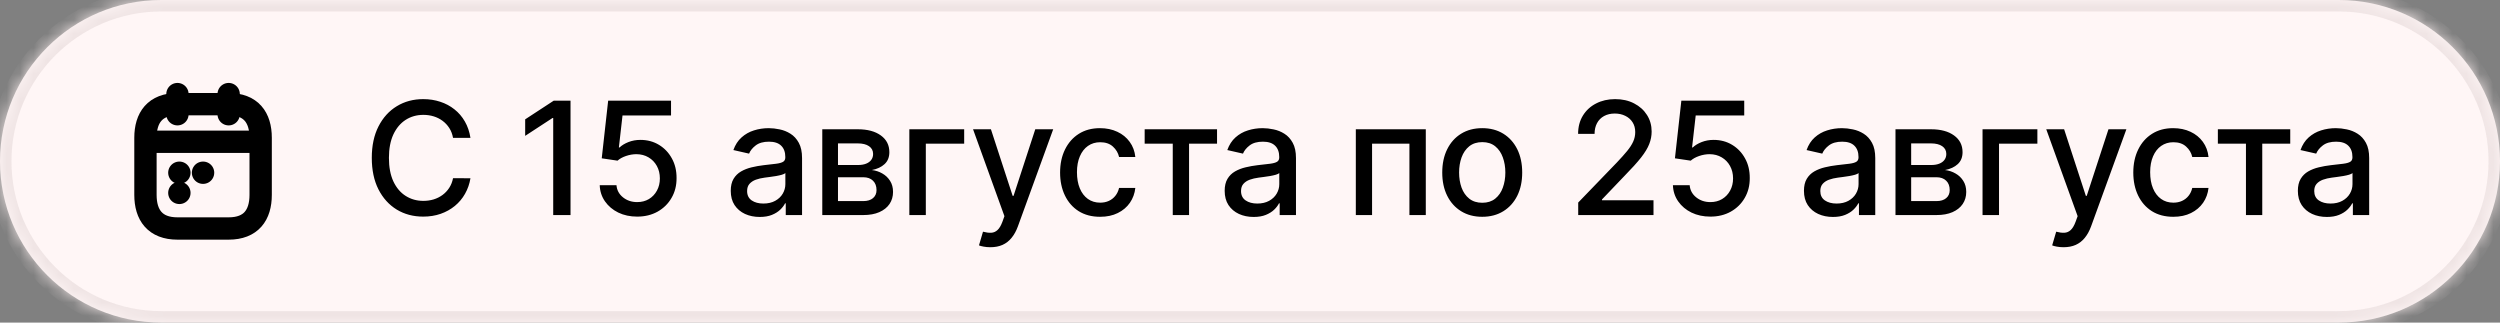
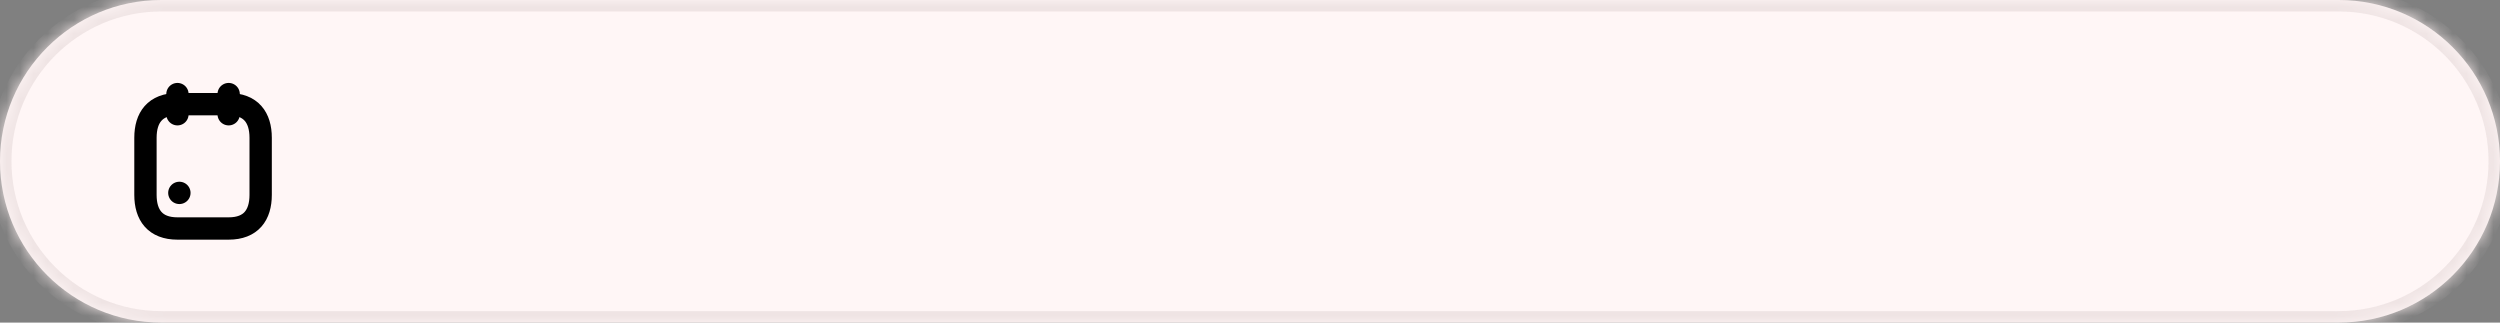
<svg xmlns="http://www.w3.org/2000/svg" width="186" height="24" viewBox="0 0 186 24" fill="none">
  <rect x="0" y="0" width="186" height="24" fill="#808080" stroke="none" />
  <mask id="path-1-inside-1_27_507" fill="white">
    <path d="M0 12C0 5.373 5.373 0 12 0H174C180.627 0 186 5.373 186 12V12C186 18.627 180.627 24 174 24H12C5.373 24 0 18.627 0 12V12Z" />
  </mask>
  <path d="M0 12C0 5.373 5.373 0 12 0H174C180.627 0 186 5.373 186 12V12C186 18.627 180.627 24 174 24H12C5.373 24 0 18.627 0 12V12Z" fill="#FFF6F6" />
  <path d="M12 0V0.853H174V0V-0.853H12V0ZM174 24V23.147H12V24V24.853H174V24ZM12 24V23.147C5.844 23.147 0.853 18.156 0.853 12H0H-0.853C-0.853 19.099 4.901 24.853 12 24.853V24ZM186 12H185.147C185.147 18.156 180.156 23.147 174 23.147V24V24.853C181.099 24.853 186.853 19.099 186.853 12H186ZM174 0V0.853C180.156 0.853 185.147 5.844 185.147 12H186H186.853C186.853 4.901 181.099 -0.853 174 -0.853V0ZM12 0V-0.853C4.901 -0.853 -0.853 4.901 -0.853 12H0H0.853C0.853 5.844 5.844 0.853 12 0.853V0Z" fill="#EFE4E4" mask="url(#path-1-inside-1_27_507)" />
-   <path d="M35.002 10.258H33.706C33.656 9.981 33.563 9.737 33.428 9.527C33.292 9.316 33.126 9.138 32.929 8.991C32.732 8.844 32.512 8.733 32.268 8.658C32.027 8.584 31.771 8.546 31.5 8.546C31.009 8.546 30.57 8.669 30.183 8.916C29.798 9.163 29.493 9.524 29.268 10C29.047 10.477 28.936 11.059 28.936 11.745C28.936 12.438 29.047 13.022 29.268 13.499C29.493 13.975 29.799 14.335 30.187 14.579C30.575 14.823 31.011 14.945 31.495 14.945C31.764 14.945 32.019 14.909 32.26 14.837C32.504 14.762 32.724 14.652 32.921 14.508C33.117 14.364 33.283 14.188 33.419 13.981C33.558 13.77 33.653 13.529 33.706 13.258L35.002 13.262C34.933 13.68 34.799 14.065 34.599 14.417C34.403 14.766 34.149 15.068 33.839 15.323C33.531 15.575 33.18 15.77 32.783 15.909C32.387 16.047 31.955 16.116 31.487 16.116C30.75 16.116 30.094 15.942 29.518 15.593C28.942 15.241 28.487 14.738 28.155 14.085C27.825 13.431 27.661 12.651 27.661 11.745C27.661 10.837 27.827 10.057 28.159 9.406C28.492 8.753 28.946 8.251 29.522 7.902C30.098 7.55 30.753 7.375 31.487 7.375C31.939 7.375 32.36 7.44 32.75 7.57C33.144 7.697 33.497 7.886 33.81 8.135C34.123 8.381 34.382 8.683 34.587 9.041C34.792 9.395 34.93 9.801 35.002 10.258ZM42.447 7.491V16H41.159V8.779H41.109L39.073 10.108V8.879L41.196 7.491H42.447ZM47.407 16.116C46.886 16.116 46.418 16.017 46.003 15.817C45.59 15.615 45.261 15.338 45.014 14.986C44.767 14.634 44.636 14.233 44.619 13.781H45.866C45.896 14.147 46.058 14.447 46.352 14.683C46.645 14.918 46.997 15.036 47.407 15.036C47.734 15.036 48.023 14.961 48.276 14.812C48.53 14.659 48.73 14.45 48.874 14.184C49.021 13.918 49.094 13.615 49.094 13.274C49.094 12.928 49.019 12.619 48.87 12.348C48.72 12.076 48.514 11.863 48.251 11.708C47.99 11.553 47.691 11.474 47.353 11.471C47.096 11.471 46.837 11.516 46.576 11.604C46.316 11.693 46.105 11.809 45.945 11.953L44.769 11.779L45.247 7.491H49.925V8.592H46.315L46.044 10.973H46.094C46.261 10.812 46.481 10.678 46.755 10.57C47.032 10.462 47.328 10.408 47.644 10.408C48.162 10.408 48.623 10.531 49.028 10.777C49.435 11.024 49.755 11.36 49.987 11.787C50.223 12.211 50.339 12.698 50.336 13.249C50.339 13.801 50.215 14.292 49.962 14.725C49.713 15.157 49.367 15.497 48.924 15.747C48.483 15.993 47.978 16.116 47.407 16.116ZM56.524 16.141C56.12 16.141 55.754 16.067 55.427 15.917C55.1 15.765 54.842 15.544 54.65 15.256C54.462 14.968 54.368 14.615 54.368 14.197C54.368 13.837 54.437 13.54 54.575 13.308C54.714 13.075 54.901 12.891 55.136 12.755C55.372 12.619 55.635 12.517 55.926 12.448C56.217 12.378 56.513 12.326 56.815 12.29C57.197 12.245 57.508 12.209 57.746 12.182C57.984 12.151 58.157 12.103 58.265 12.036C58.373 11.97 58.427 11.862 58.427 11.712V11.683C58.427 11.32 58.325 11.039 58.12 10.84C57.917 10.64 57.615 10.541 57.214 10.541C56.796 10.541 56.466 10.633 56.225 10.819C55.987 11.002 55.822 11.205 55.731 11.43L54.563 11.164C54.702 10.776 54.904 10.463 55.17 10.225C55.438 9.984 55.747 9.809 56.096 9.701C56.445 9.59 56.812 9.535 57.197 9.535C57.452 9.535 57.722 9.566 58.007 9.626C58.295 9.685 58.564 9.793 58.813 9.951C59.066 10.108 59.272 10.334 59.432 10.628C59.593 10.919 59.673 11.297 59.673 11.762V16H58.46V15.127H58.41C58.33 15.288 58.21 15.446 58.049 15.601C57.888 15.756 57.682 15.885 57.43 15.988C57.178 16.09 56.876 16.141 56.524 16.141ZM56.794 15.144C57.138 15.144 57.431 15.076 57.675 14.941C57.922 14.805 58.108 14.627 58.236 14.409C58.366 14.187 58.431 13.95 58.431 13.698V12.876C58.387 12.92 58.301 12.961 58.174 13C58.049 13.036 57.906 13.068 57.746 13.096C57.585 13.121 57.428 13.144 57.276 13.166C57.124 13.186 56.996 13.202 56.894 13.216C56.653 13.247 56.433 13.298 56.233 13.37C56.037 13.442 55.879 13.546 55.76 13.682C55.643 13.815 55.585 13.992 55.585 14.213C55.585 14.521 55.699 14.754 55.926 14.911C56.153 15.066 56.443 15.144 56.794 15.144ZM61.178 16V9.618H63.825C64.545 9.618 65.116 9.772 65.537 10.079C65.958 10.384 66.168 10.798 66.168 11.322C66.168 11.696 66.049 11.992 65.811 12.211C65.573 12.43 65.257 12.576 64.864 12.651C65.149 12.684 65.411 12.77 65.649 12.909C65.887 13.044 66.078 13.227 66.222 13.457C66.369 13.687 66.442 13.961 66.442 14.28C66.442 14.618 66.355 14.917 66.181 15.177C66.006 15.435 65.753 15.637 65.42 15.784C65.091 15.928 64.693 16 64.228 16H61.178ZM62.346 14.961H64.228C64.535 14.961 64.776 14.888 64.951 14.741C65.125 14.594 65.213 14.395 65.213 14.143C65.213 13.846 65.125 13.614 64.951 13.445C64.776 13.273 64.535 13.187 64.228 13.187H62.346V14.961ZM62.346 12.277H63.837C64.07 12.277 64.269 12.244 64.436 12.178C64.605 12.111 64.733 12.017 64.822 11.895C64.913 11.77 64.959 11.624 64.959 11.455C64.959 11.208 64.858 11.016 64.656 10.877C64.454 10.739 64.177 10.669 63.825 10.669H62.346V12.277ZM71.735 9.618V10.69H68.881V16H67.655V9.618H71.735ZM73.683 18.393C73.498 18.393 73.329 18.378 73.177 18.348C73.024 18.32 72.911 18.289 72.836 18.256L73.135 17.238C73.362 17.299 73.564 17.325 73.742 17.317C73.919 17.309 74.075 17.242 74.211 17.118C74.35 16.993 74.471 16.789 74.577 16.507L74.73 16.083L72.395 9.618H73.725L75.341 14.571H75.408L77.024 9.618H78.358L75.728 16.852C75.606 17.184 75.451 17.465 75.262 17.695C75.074 17.928 74.85 18.102 74.589 18.219C74.329 18.335 74.027 18.393 73.683 18.393ZM81.846 16.129C81.228 16.129 80.697 15.989 80.251 15.709C79.808 15.427 79.467 15.037 79.229 14.542C78.99 14.046 78.871 13.478 78.871 12.838C78.871 12.19 78.993 11.618 79.237 11.122C79.481 10.624 79.824 10.235 80.267 9.955C80.71 9.675 81.233 9.535 81.834 9.535C82.318 9.535 82.751 9.625 83.13 9.805C83.51 9.982 83.816 10.232 84.048 10.553C84.284 10.874 84.424 11.25 84.468 11.679H83.259C83.192 11.38 83.04 11.122 82.802 10.906C82.566 10.69 82.251 10.582 81.855 10.582C81.508 10.582 81.205 10.674 80.945 10.856C80.687 11.036 80.486 11.294 80.342 11.629C80.198 11.961 80.126 12.355 80.126 12.809C80.126 13.274 80.197 13.676 80.338 14.014C80.479 14.352 80.679 14.614 80.936 14.799C81.197 14.985 81.503 15.078 81.855 15.078C82.09 15.078 82.303 15.035 82.494 14.949C82.688 14.86 82.85 14.734 82.98 14.571C83.113 14.407 83.206 14.211 83.259 13.981H84.468C84.424 14.393 84.289 14.762 84.065 15.086C83.841 15.41 83.54 15.665 83.163 15.85C82.789 16.036 82.35 16.129 81.846 16.129ZM85.163 10.69V9.618H90.548V10.69H88.466V16H87.253V10.69H85.163ZM93.272 16.141C92.868 16.141 92.502 16.067 92.175 15.917C91.848 15.765 91.589 15.544 91.398 15.256C91.21 14.968 91.116 14.615 91.116 14.197C91.116 13.837 91.185 13.54 91.323 13.308C91.462 13.075 91.649 12.891 91.884 12.755C92.12 12.619 92.383 12.517 92.674 12.448C92.965 12.378 93.261 12.326 93.563 12.29C93.945 12.245 94.255 12.209 94.494 12.182C94.732 12.151 94.905 12.103 95.013 12.036C95.121 11.97 95.175 11.862 95.175 11.712V11.683C95.175 11.32 95.073 11.039 94.868 10.84C94.665 10.64 94.363 10.541 93.962 10.541C93.544 10.541 93.214 10.633 92.973 10.819C92.735 11.002 92.57 11.205 92.478 11.43L91.311 11.164C91.45 10.776 91.652 10.463 91.918 10.225C92.186 9.984 92.495 9.809 92.844 9.701C93.193 9.59 93.56 9.535 93.945 9.535C94.2 9.535 94.47 9.566 94.755 9.626C95.043 9.685 95.312 9.793 95.561 9.951C95.814 10.108 96.02 10.334 96.18 10.628C96.341 10.919 96.421 11.297 96.421 11.762V16H95.208V15.127H95.158C95.078 15.288 94.958 15.446 94.797 15.601C94.636 15.756 94.43 15.885 94.178 15.988C93.926 16.09 93.624 16.141 93.272 16.141ZM93.542 15.144C93.886 15.144 94.179 15.076 94.423 14.941C94.669 14.805 94.856 14.627 94.984 14.409C95.114 14.187 95.179 13.95 95.179 13.698V12.876C95.135 12.92 95.049 12.961 94.922 13C94.797 13.036 94.654 13.068 94.494 13.096C94.333 13.121 94.177 13.144 94.024 13.166C93.872 13.186 93.744 13.202 93.642 13.216C93.401 13.247 93.181 13.298 92.981 13.37C92.785 13.442 92.627 13.546 92.508 13.682C92.391 13.815 92.333 13.992 92.333 14.213C92.333 14.521 92.447 14.754 92.674 14.911C92.901 15.066 93.19 15.144 93.542 15.144ZM100.873 16V9.618H106.079V16H104.861V10.69H102.082V16H100.873ZM110.278 16.129C109.679 16.129 109.157 15.992 108.711 15.717C108.265 15.443 107.919 15.06 107.673 14.567C107.426 14.073 107.303 13.497 107.303 12.838C107.303 12.176 107.426 11.597 107.673 11.101C107.919 10.606 108.265 10.221 108.711 9.946C109.157 9.672 109.679 9.535 110.278 9.535C110.876 9.535 111.398 9.672 111.844 9.946C112.29 10.221 112.636 10.606 112.883 11.101C113.129 11.597 113.252 12.176 113.252 12.838C113.252 13.497 113.129 14.073 112.883 14.567C112.636 15.06 112.29 15.443 111.844 15.717C111.398 15.992 110.876 16.129 110.278 16.129ZM110.282 15.086C110.67 15.086 110.991 14.983 111.246 14.778C111.5 14.573 111.689 14.301 111.811 13.96C111.935 13.619 111.998 13.244 111.998 12.834C111.998 12.427 111.935 12.053 111.811 11.712C111.689 11.369 111.5 11.093 111.246 10.885C110.991 10.678 110.67 10.574 110.282 10.574C109.891 10.574 109.567 10.678 109.31 10.885C109.055 11.093 108.865 11.369 108.74 11.712C108.618 12.053 108.557 12.427 108.557 12.834C108.557 13.244 108.618 13.619 108.74 13.96C108.865 14.301 109.055 14.573 109.31 14.778C109.567 14.983 109.891 15.086 110.282 15.086ZM117.419 16V15.069L120.298 12.086C120.606 11.762 120.859 11.478 121.059 11.234C121.261 10.988 121.412 10.754 121.511 10.532C121.611 10.311 121.661 10.075 121.661 9.826C121.661 9.543 121.594 9.3 121.462 9.095C121.329 8.887 121.147 8.728 120.917 8.617C120.687 8.503 120.428 8.447 120.14 8.447C119.836 8.447 119.57 8.509 119.343 8.633C119.115 8.758 118.941 8.934 118.819 9.161C118.697 9.388 118.636 9.654 118.636 9.959H117.411C117.411 9.441 117.53 8.988 117.768 8.6C118.006 8.212 118.333 7.912 118.748 7.699C119.164 7.483 119.636 7.375 120.165 7.375C120.7 7.375 121.171 7.481 121.578 7.694C121.988 7.905 122.308 8.193 122.538 8.559C122.768 8.922 122.882 9.332 122.882 9.789C122.882 10.104 122.823 10.413 122.704 10.715C122.587 11.017 122.384 11.354 122.093 11.725C121.802 12.093 121.398 12.54 120.88 13.067L119.189 14.837V14.899H123.02V16H117.419ZM127.253 16.116C126.732 16.116 126.264 16.017 125.849 15.817C125.436 15.615 125.106 15.338 124.86 14.986C124.613 14.634 124.482 14.233 124.465 13.781H125.712C125.742 14.147 125.904 14.447 126.198 14.683C126.491 14.918 126.843 15.036 127.253 15.036C127.58 15.036 127.869 14.961 128.121 14.812C128.376 14.659 128.576 14.45 128.72 14.184C128.866 13.918 128.94 13.615 128.94 13.274C128.94 12.928 128.865 12.619 128.715 12.348C128.566 12.076 128.36 11.863 128.096 11.708C127.836 11.553 127.537 11.474 127.199 11.471C126.941 11.471 126.682 11.516 126.422 11.604C126.162 11.693 125.951 11.809 125.79 11.953L124.615 11.779L125.092 7.491H129.771V8.592H126.16L125.89 10.973H125.94C126.106 10.812 126.326 10.678 126.601 10.57C126.878 10.462 127.174 10.408 127.49 10.408C128.008 10.408 128.469 10.531 128.873 10.777C129.281 11.024 129.6 11.36 129.833 11.787C130.069 12.211 130.185 12.698 130.182 13.249C130.185 13.801 130.06 14.292 129.808 14.725C129.559 15.157 129.213 15.497 128.769 15.747C128.329 15.993 127.824 16.116 127.253 16.116ZM136.37 16.141C135.965 16.141 135.6 16.067 135.273 15.917C134.946 15.765 134.687 15.544 134.496 15.256C134.308 14.968 134.214 14.615 134.214 14.197C134.214 13.837 134.283 13.54 134.421 13.308C134.56 13.075 134.747 12.891 134.982 12.755C135.218 12.619 135.481 12.517 135.772 12.448C136.062 12.378 136.359 12.326 136.661 12.29C137.043 12.245 137.353 12.209 137.591 12.182C137.83 12.151 138.003 12.103 138.111 12.036C138.219 11.97 138.273 11.862 138.273 11.712V11.683C138.273 11.32 138.17 11.039 137.965 10.84C137.763 10.64 137.461 10.541 137.06 10.541C136.641 10.541 136.312 10.633 136.071 10.819C135.833 11.002 135.668 11.205 135.576 11.43L134.409 11.164C134.547 10.776 134.749 10.463 135.015 10.225C135.284 9.984 135.593 9.809 135.942 9.701C136.291 9.59 136.658 9.535 137.043 9.535C137.298 9.535 137.568 9.566 137.853 9.626C138.141 9.685 138.41 9.793 138.659 9.951C138.911 10.108 139.118 10.334 139.278 10.628C139.439 10.919 139.519 11.297 139.519 11.762V16H138.306V15.127H138.256C138.176 15.288 138.055 15.446 137.895 15.601C137.734 15.756 137.528 15.885 137.276 15.988C137.024 16.09 136.722 16.141 136.37 16.141ZM136.64 15.144C136.983 15.144 137.277 15.076 137.521 14.941C137.767 14.805 137.954 14.627 138.082 14.409C138.212 14.187 138.277 13.95 138.277 13.698V12.876C138.233 12.92 138.147 12.961 138.019 13C137.895 13.036 137.752 13.068 137.591 13.096C137.431 13.121 137.274 13.144 137.122 13.166C136.97 13.186 136.842 13.202 136.74 13.216C136.499 13.247 136.278 13.298 136.079 13.37C135.882 13.442 135.724 13.546 135.605 13.682C135.489 13.815 135.431 13.992 135.431 14.213C135.431 14.521 135.544 14.754 135.772 14.911C135.999 15.066 136.288 15.144 136.64 15.144ZM141.024 16V9.618H143.671C144.391 9.618 144.961 9.772 145.382 10.079C145.803 10.384 146.014 10.798 146.014 11.322C146.014 11.696 145.895 11.992 145.657 12.211C145.418 12.43 145.103 12.576 144.709 12.651C144.995 12.684 145.256 12.77 145.494 12.909C145.733 13.044 145.924 13.227 146.068 13.457C146.215 13.687 146.288 13.961 146.288 14.28C146.288 14.618 146.201 14.917 146.026 15.177C145.852 15.435 145.598 15.637 145.266 15.784C144.936 15.928 144.539 16 144.074 16H141.024ZM142.191 14.961H144.074C144.381 14.961 144.622 14.888 144.796 14.741C144.971 14.594 145.058 14.395 145.058 14.143C145.058 13.846 144.971 13.614 144.796 13.445C144.622 13.273 144.381 13.187 144.074 13.187H142.191V14.961ZM142.191 12.277H143.683C143.916 12.277 144.115 12.244 144.281 12.178C144.45 12.111 144.579 12.017 144.668 11.895C144.759 11.77 144.805 11.624 144.805 11.455C144.805 11.208 144.704 11.016 144.501 10.877C144.299 10.739 144.022 10.669 143.671 10.669H142.191V12.277ZM151.581 9.618V10.69H148.727V16H147.501V9.618H151.581ZM153.529 18.393C153.343 18.393 153.175 18.378 153.022 18.348C152.87 18.32 152.756 18.289 152.681 18.256L152.981 17.238C153.208 17.299 153.41 17.325 153.587 17.317C153.765 17.309 153.921 17.242 154.057 17.118C154.195 16.993 154.317 16.789 154.422 16.507L154.576 16.083L152.241 9.618H153.571L155.187 14.571H155.253L156.87 9.618H158.203L155.573 16.852C155.451 17.184 155.296 17.465 155.108 17.695C154.92 17.928 154.695 18.102 154.435 18.219C154.174 18.335 153.873 18.393 153.529 18.393ZM161.692 16.129C161.074 16.129 160.542 15.989 160.096 15.709C159.653 15.427 159.313 15.037 159.074 14.542C158.836 14.046 158.717 13.478 158.717 12.838C158.717 12.19 158.839 11.618 159.083 11.122C159.326 10.624 159.67 10.235 160.113 9.955C160.556 9.675 161.078 9.535 161.679 9.535C162.164 9.535 162.596 9.625 162.976 9.805C163.355 9.982 163.661 10.232 163.894 10.553C164.129 10.874 164.269 11.25 164.314 11.679H163.104C163.038 11.38 162.886 11.122 162.647 10.906C162.412 10.69 162.096 10.582 161.7 10.582C161.354 10.582 161.051 10.674 160.79 10.856C160.533 11.036 160.332 11.294 160.188 11.629C160.044 11.961 159.972 12.355 159.972 12.809C159.972 13.274 160.042 13.676 160.184 14.014C160.325 14.352 160.524 14.614 160.782 14.799C161.042 14.985 161.348 15.078 161.7 15.078C161.936 15.078 162.149 15.035 162.34 14.949C162.534 14.86 162.696 14.734 162.826 14.571C162.959 14.407 163.052 14.211 163.104 13.981H164.314C164.269 14.393 164.135 14.762 163.911 15.086C163.686 15.41 163.386 15.665 163.009 15.85C162.635 16.036 162.196 16.129 161.692 16.129ZM165.009 10.69V9.618H170.394V10.69H168.312V16H167.099V10.69H165.009ZM173.118 16.141C172.713 16.141 172.348 16.067 172.021 15.917C171.694 15.765 171.435 15.544 171.244 15.256C171.056 14.968 170.961 14.615 170.961 14.197C170.961 13.837 171.031 13.54 171.169 13.308C171.308 13.075 171.495 12.891 171.73 12.755C171.966 12.619 172.229 12.517 172.52 12.448C172.81 12.378 173.107 12.326 173.409 12.29C173.791 12.245 174.101 12.209 174.339 12.182C174.578 12.151 174.751 12.103 174.859 12.036C174.967 11.97 175.021 11.862 175.021 11.712V11.683C175.021 11.32 174.918 11.039 174.713 10.84C174.511 10.64 174.209 10.541 173.808 10.541C173.389 10.541 173.06 10.633 172.819 10.819C172.58 11.002 172.416 11.205 172.324 11.43L171.157 11.164C171.295 10.776 171.497 10.463 171.763 10.225C172.032 9.984 172.341 9.809 172.69 9.701C173.039 9.59 173.406 9.535 173.791 9.535C174.046 9.535 174.316 9.566 174.601 9.626C174.889 9.685 175.158 9.793 175.407 9.951C175.659 10.108 175.866 10.334 176.026 10.628C176.187 10.919 176.267 11.297 176.267 11.762V16H175.054V15.127H175.004C174.924 15.288 174.803 15.446 174.643 15.601C174.482 15.756 174.276 15.885 174.024 15.988C173.772 16.09 173.47 16.141 173.118 16.141ZM173.388 15.144C173.731 15.144 174.025 15.076 174.269 14.941C174.515 14.805 174.702 14.627 174.83 14.409C174.96 14.187 175.025 13.95 175.025 13.698V12.876C174.981 12.92 174.895 12.961 174.767 13C174.643 13.036 174.5 13.068 174.339 13.096C174.179 13.121 174.022 13.144 173.87 13.166C173.718 13.186 173.59 13.202 173.488 13.216C173.247 13.247 173.026 13.298 172.827 13.37C172.63 13.442 172.472 13.546 172.353 13.682C172.237 13.815 172.179 13.992 172.179 14.213C172.179 14.521 172.292 14.754 172.52 14.911C172.747 15.066 173.036 15.144 173.388 15.144Z" fill="black" />
  <g clip-path="url(#clip0_27_507)">
    <g clip-path="url(#clip1_27_507)">
      <path d="M13.202 7V8.5" stroke="black" stroke-width="1.661" stroke-miterlimit="10" stroke-linecap="round" stroke-linejoin="round" />
      <path d="M17.012 7V8.5" stroke="black" stroke-width="1.661" stroke-miterlimit="10" stroke-linecap="round" stroke-linejoin="round" />
-       <path d="M11.06 10.547H19.155" stroke="black" stroke-width="1.661" stroke-miterlimit="10" stroke-linecap="round" stroke-linejoin="round" />
      <path d="M19.393 10.25V14.5C19.393 16 18.679 17 17.012 17H13.203C11.536 17 10.822 16 10.822 14.5V10.25C10.822 8.75 11.536 7.75 13.203 7.75H17.012C18.679 7.75 19.393 8.75 19.393 10.25Z" stroke="black" stroke-width="1.661" stroke-miterlimit="10" stroke-linecap="round" stroke-linejoin="round" />
-       <path d="M15.104 12.851H15.109" stroke="black" stroke-width="1.661" stroke-linecap="round" stroke-linejoin="round" />
-       <path d="M13.343 12.851H13.347" stroke="black" stroke-width="1.661" stroke-linecap="round" stroke-linejoin="round" />
      <path d="M13.343 14.351H13.347" stroke="black" stroke-width="1.661" stroke-linecap="round" stroke-linejoin="round" />
    </g>
  </g>
  <defs>
    <clipPath id="clip0_27_507">
      <rect width="12" height="12" fill="white" transform="translate(9 6)" />
    </clipPath>
    <clipPath id="clip1_27_507">
      <rect width="12" height="12" fill="white" transform="translate(9 6)" />
    </clipPath>
  </defs>
</svg>